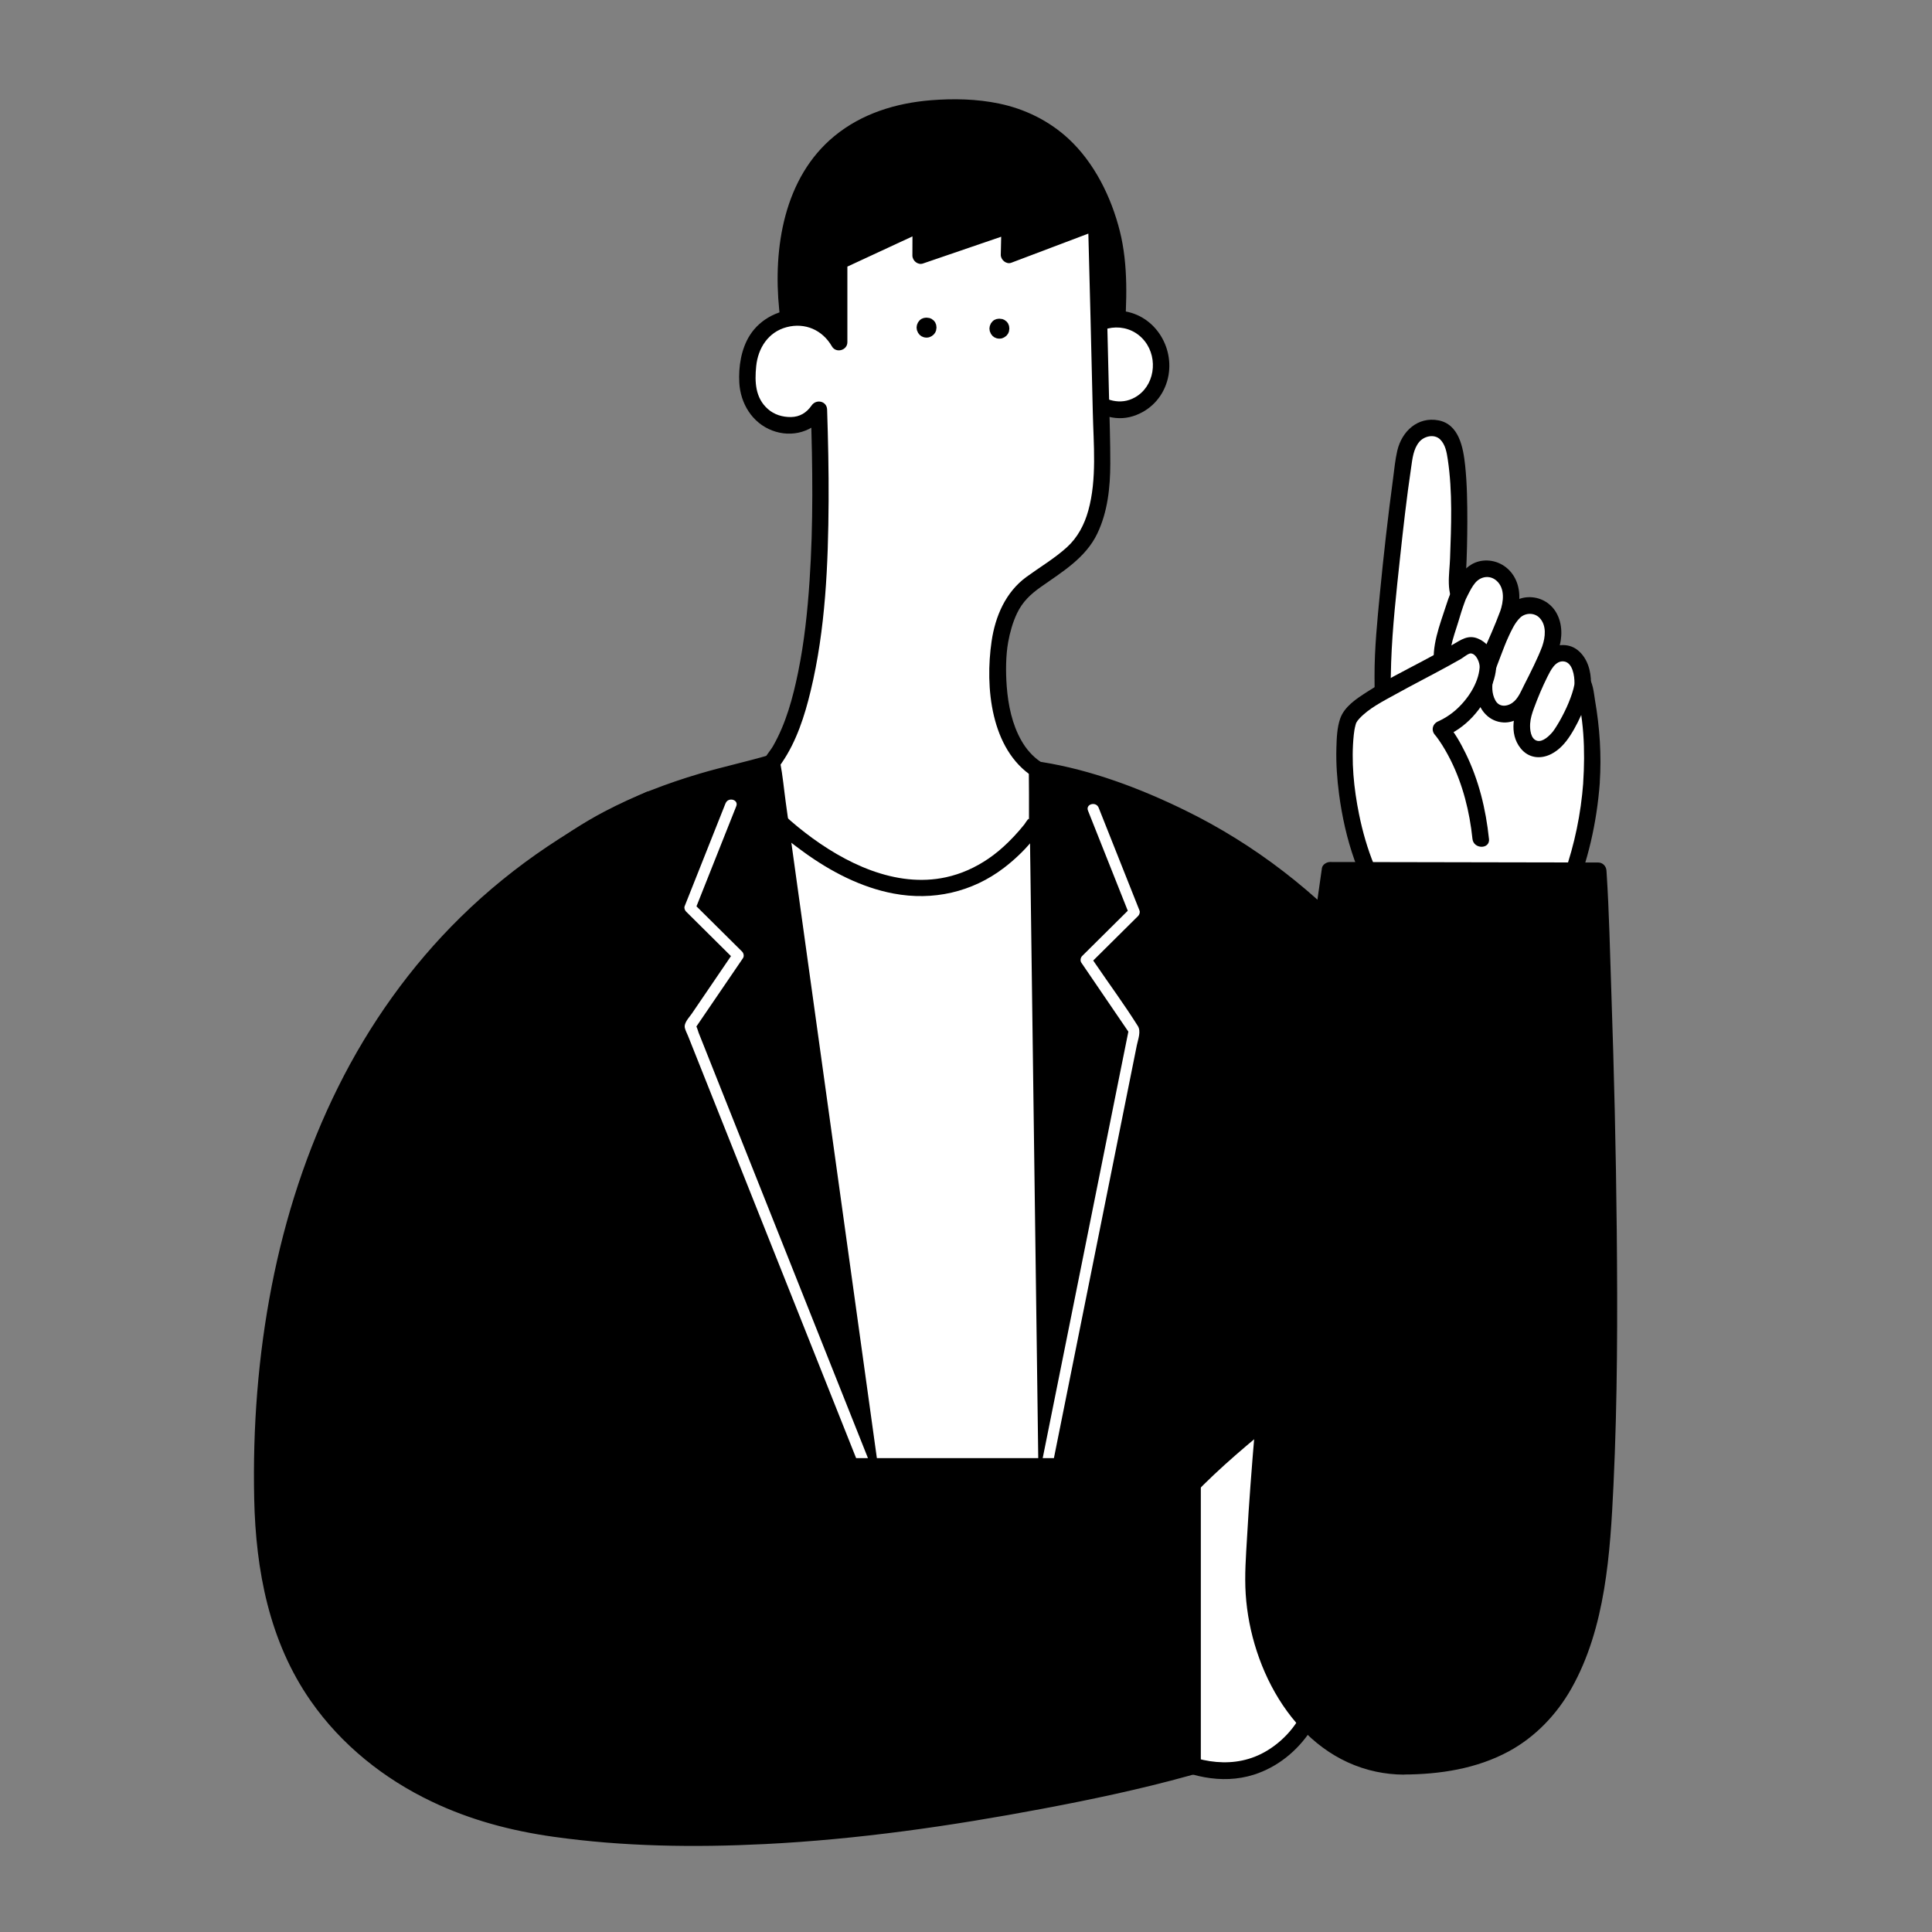
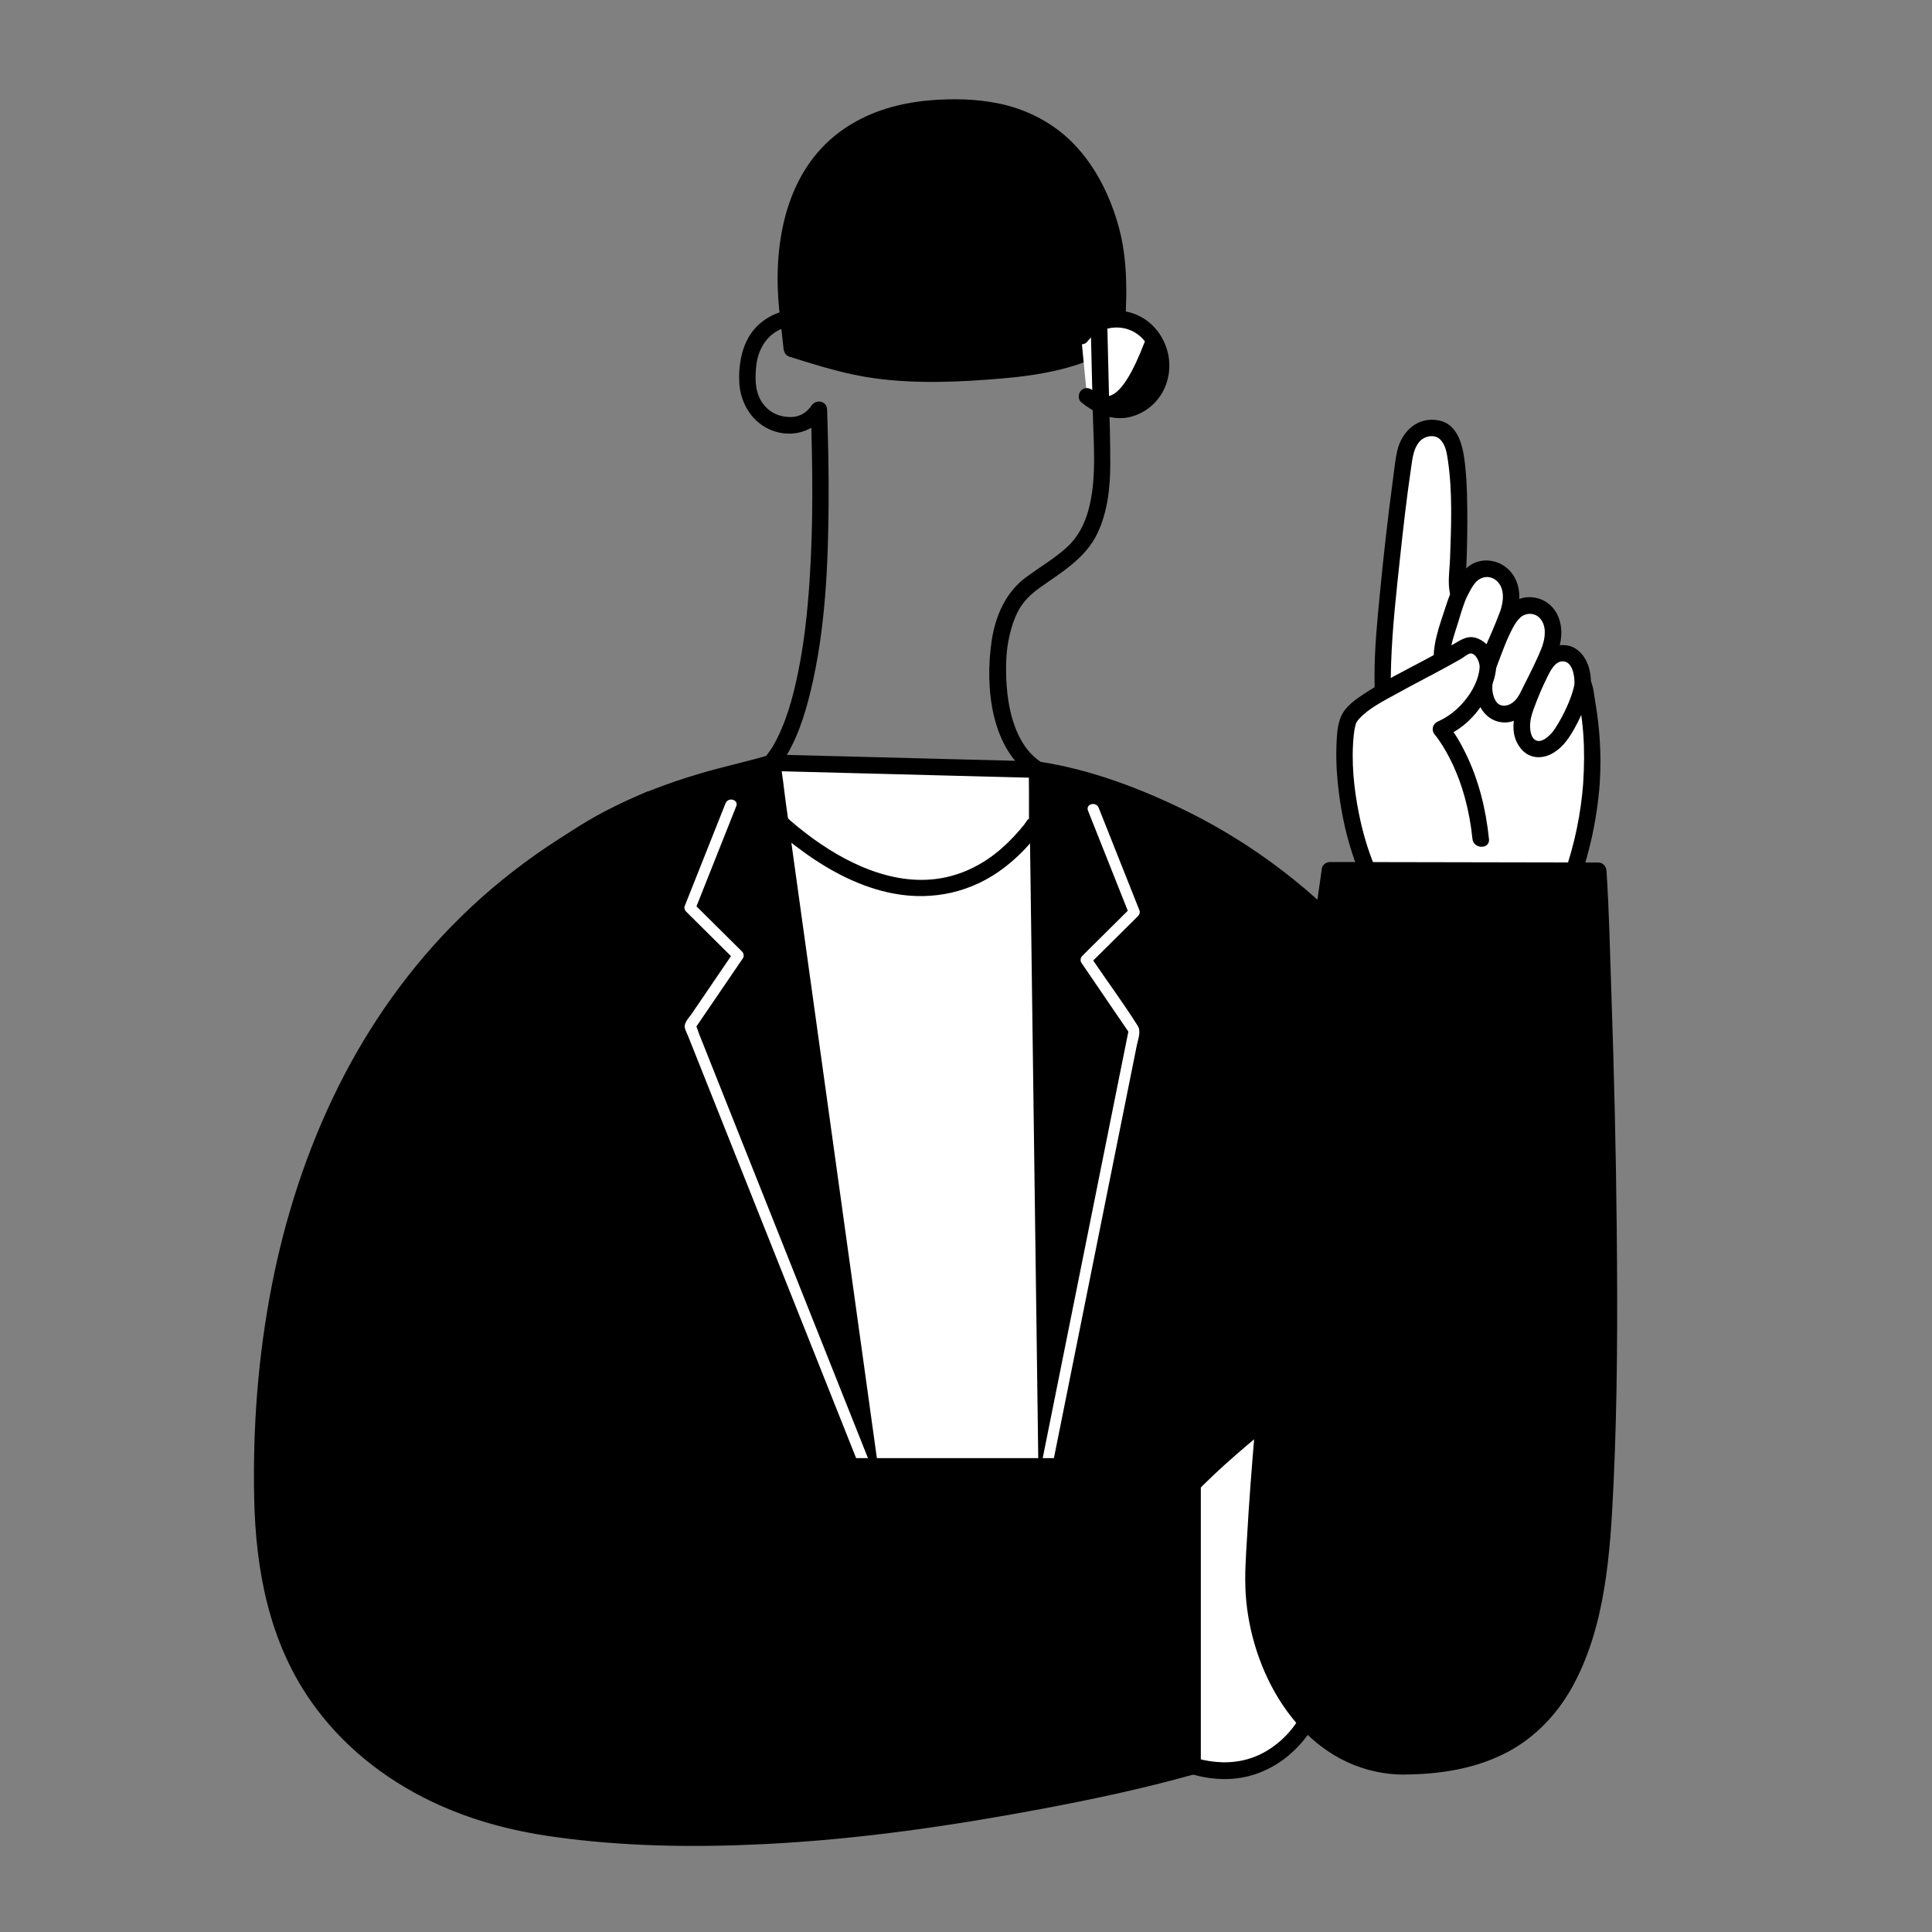
<svg xmlns="http://www.w3.org/2000/svg" width="350" height="350" viewBox="0 0 350 350" fill="none">
  <rect x="0" y="0" width="350" height="350" fill="#808080" stroke="none" />
  <g clip-path="url(#clip0_314_3)">
    <path d="M187.93 139.429L139.85 138.189L142.34 304.299H190.93L187.93 139.429Z" fill="white" />
    <path d="M187.93 137.93C182.5 137.79 177.06 137.65 171.63 137.51C163.02 137.29 154.41 137.07 145.8 136.84C143.82 136.79 141.84 136.74 139.86 136.69C139.06 136.67 138.35 137.39 138.36 138.19C138.44 143.72 138.53 149.24 138.61 154.77C138.81 168.03 139.01 181.3 139.21 194.56C139.45 210.51 139.69 226.46 139.93 242.41C140.14 256.26 140.34 270.11 140.55 283.95C140.65 290.63 140.56 297.34 140.85 304.02C140.85 304.11 140.85 304.21 140.85 304.3C140.86 305.11 141.53 305.8 142.35 305.8C147.83 305.8 153.31 305.8 158.79 305.8H184.97C186.96 305.8 188.96 305.8 190.95 305.8C191.75 305.8 192.46 305.11 192.45 304.3C192.35 298.8 192.25 293.29 192.15 287.79C191.91 274.67 191.67 261.54 191.43 248.42C191.14 232.56 190.85 216.7 190.56 200.84C190.31 187.13 190.06 173.43 189.81 159.72C189.69 153.06 189.75 146.37 189.45 139.71C189.45 139.61 189.45 139.52 189.45 139.42C189.41 137.49 186.41 137.49 186.45 139.42C186.55 144.92 186.65 150.43 186.75 155.93C186.99 169.05 187.23 182.18 187.47 195.3C187.76 211.16 188.05 227.02 188.34 242.88C188.59 256.59 188.84 270.29 189.09 284C189.17 288.54 189.26 293.07 189.34 297.61C189.38 299.69 189.19 301.93 189.46 304C189.47 304.09 189.46 304.19 189.46 304.29L190.96 302.79C185.48 302.79 180 302.79 174.52 302.79C165.79 302.79 157.07 302.79 148.34 302.79C146.35 302.79 144.35 302.79 142.36 302.79L143.86 304.29C143.78 298.76 143.69 293.24 143.61 287.71C143.41 274.45 143.21 261.18 143.01 247.92C142.77 231.97 142.53 216.02 142.29 200.07C142.08 186.22 141.88 172.37 141.67 158.53C141.6 153.99 141.53 149.46 141.47 144.92C141.44 142.81 141.63 140.55 141.37 138.46C141.36 138.37 141.37 138.27 141.37 138.18L139.87 139.68C145.3 139.82 150.74 139.96 156.17 140.1C164.78 140.32 173.39 140.54 182 140.77C183.98 140.82 185.96 140.87 187.94 140.92C189.92 140.97 189.87 137.97 187.94 137.92L187.93 137.93Z" fill="black" />
    <path d="M143.46 63.2C143.05 58.97 142.34 54.75 142.34 50.5C142.33 36.11 148.66 20.62 170.04 19.59C179.1 19.15 195.06 19.82 201.27 41.66C203.07 48.01 202.36 57.79 202.17 61.32C193.66 66.39 184.12 67.09 174.22 67.54C158.27 68.27 152.51 66.04 143.46 63.21V63.2Z" fill="black" />
    <path d="M144.96 63.2C144.42 57.781 143.56 52.41 143.97 46.95C144.23 43.501 144.93 40.071 146.16 36.84C148.82 29.89 154.32 24.721 161.43 22.53C167.3 20.721 174.26 20.41 180.31 21.691C186.87 23.081 192.31 26.92 195.82 32.65C198.52 37.05 200.26 42.141 200.73 47.281C201.15 51.95 200.92 56.641 200.67 61.31L201.41 60.01C193.41 64.71 184.18 65.55 175.1 65.98C167.74 66.33 160.36 66.26 153.16 64.501C150.01 63.73 146.94 62.711 143.85 61.74C142 61.16 141.21 64.061 143.05 64.63C148.16 66.231 153.23 67.84 158.56 68.55C166.12 69.56 173.87 69.22 181.45 68.57C185.56 68.22 189.69 67.65 193.66 66.52C195.63 65.96 197.56 65.251 199.43 64.4C200.98 63.7 203.53 62.94 203.67 61.01C204.14 54.74 204.41 48.02 202.87 41.88C201.33 35.74 198.27 29.48 193.54 25.11C190.03 21.87 185.66 19.73 180.99 18.761C176.95 17.921 172.75 17.831 168.64 18.16C162.31 18.671 156.12 20.57 151.16 24.651C142 32.181 140.03 44.95 141.16 56.1C141.4 58.46 141.71 60.821 141.95 63.181C142.14 65.081 145.14 65.1 144.95 63.181L144.96 63.2Z" fill="black" />
    <path d="M195.859 60.891C197.969 58.1 202.059 57.011 205.279 58.37C208.509 59.73 210.569 63.13 210.339 66.621C210.209 68.54 209.429 71.191 207.129 72.811C205.599 73.891 203.739 74.49 201.889 74.21C200.039 73.93 198.339 73.001 196.919 71.79" fill="white" />
-     <path d="M196.92 61.951C199.57 58.561 204.72 58.381 207.41 61.841C209.86 64.991 209.17 70.011 205.59 72.001C202.97 73.461 200.17 72.531 197.98 70.731C197.36 70.211 196.47 70.121 195.86 70.731C195.33 71.261 195.23 72.331 195.86 72.851C198.49 75.021 201.87 76.481 205.29 75.381C208.31 74.411 210.55 72.081 211.44 69.041C213.1 63.341 209.39 57.061 203.36 56.341C200.19 55.961 196.78 57.291 194.8 59.821C194.3 60.461 194.18 61.321 194.8 61.941C195.32 62.461 196.42 62.581 196.92 61.941V61.951Z" fill="black" />
-     <path d="M166.82 40.542L152.06 47.392V62.042C149.97 58.272 145.93 56.552 141.41 58.102C137.63 59.402 135.72 62.972 135.51 66.952C135.45 68.092 134.8 71.852 137.82 74.932C140.17 77.322 143.43 77.272 144.98 76.902C146.35 76.572 147.7 75.282 148.39 74.242C148.93 90.532 149.68 125.222 139.86 138.202C138.99 139.342 140.95 146.872 139.86 147.542C139.86 147.542 167.54 176.772 187.94 148.782V139.442C179.55 134.182 180.44 119.012 181.37 115.162C182.3 111.312 183.49 108.122 186.72 105.822C189.16 104.092 192 102.142 193.79 100.692C198.75 96.682 199.61 89.962 199.65 84.052C199.68 80.112 198.62 40.182 198.62 40.182L182.81 46.162L182.93 40.782L166.8 46.302L166.82 40.552V40.542Z" fill="white" />
+     <path d="M196.92 61.951C199.57 58.561 204.72 58.381 207.41 61.841C202.97 73.461 200.17 72.531 197.98 70.731C197.36 70.211 196.47 70.121 195.86 70.731C195.33 71.261 195.23 72.331 195.86 72.851C198.49 75.021 201.87 76.481 205.29 75.381C208.31 74.411 210.55 72.081 211.44 69.041C213.1 63.341 209.39 57.061 203.36 56.341C200.19 55.961 196.78 57.291 194.8 59.821C194.3 60.461 194.18 61.321 194.8 61.941C195.32 62.461 196.42 62.581 196.92 61.941V61.951Z" fill="black" />
    <path d="M166.06 39.241C161.14 41.521 156.22 43.811 151.3 46.091C150.83 46.311 150.56 46.901 150.56 47.391V62.041L153.36 61.281C151.6 58.221 148.61 56.181 145.04 56.031C141.47 55.881 137.79 57.641 135.83 60.751C134.27 63.221 133.77 66.441 133.93 69.331C134.14 73.101 136.27 76.601 139.87 77.981C143.47 79.361 147.4 78.251 149.68 74.981L146.88 74.221C147.22 84.551 147.35 94.901 146.66 105.221C146.29 110.781 145.7 116.351 144.58 121.811C143.64 126.401 142.38 131.091 140.03 135.181C139.51 136.081 138.63 136.971 138.31 137.961C138.02 138.851 138.12 139.881 138.19 140.791C138.3 142.061 138.48 143.331 138.6 144.601C138.65 145.131 138.69 145.661 138.69 146.191C138.69 146.301 138.73 146.741 138.69 146.561C138.69 146.571 138.65 146.751 138.64 146.751C138.54 146.751 138.97 146.321 138.79 146.461C138.14 146.971 138.28 148.051 138.79 148.581C140.86 150.761 143.26 152.671 145.69 154.421C150.5 157.891 156 160.771 161.87 161.871C169.01 163.221 176.12 161.631 181.9 157.201C183.7 155.821 185.33 154.271 186.81 152.561C187.83 151.391 189.39 149.991 189.42 148.371C189.47 145.801 189.42 143.231 189.42 140.661C189.42 139.511 189.52 138.741 188.44 137.971C187.02 136.971 185.91 135.701 185.05 134.191C183.35 131.231 182.64 127.731 182.38 124.361C182.18 121.721 182.2 118.761 182.64 116.321C182.96 114.561 183.47 112.731 184.24 111.111C185.23 109.031 186.68 107.661 188.53 106.351C192.41 103.611 196.67 101.091 198.79 96.651C200.67 92.721 201.13 88.281 201.14 83.981C201.15 80.061 201.01 76.141 200.92 72.231C200.68 61.751 200.41 51.281 200.13 40.811C200.13 40.601 200.12 40.381 200.11 40.171C200.09 39.281 199.16 38.371 198.21 38.721C192.94 40.711 187.67 42.711 182.4 44.701L184.3 46.151C184.34 44.361 184.38 42.561 184.42 40.771C184.44 39.841 183.44 39.011 182.52 39.321C177.14 41.161 171.76 43.001 166.39 44.841L168.29 46.291C168.29 44.371 168.31 42.461 168.31 40.541C168.31 38.621 165.32 38.611 165.31 40.541C165.3 42.471 165.29 44.371 165.29 46.291C165.29 47.221 166.26 48.051 167.19 47.741C172.57 45.901 177.95 44.061 183.32 42.221L181.42 40.771C181.38 42.561 181.34 44.361 181.3 46.151C181.28 47.061 182.29 47.941 183.2 47.601C188.47 45.611 193.74 43.611 199.01 41.621L197.11 40.171C197.41 51.661 197.71 63.161 197.97 74.651C198.1 80.491 198.74 86.821 197.15 92.511C196.45 95.031 195.23 97.371 193.28 99.141C191.04 101.171 188.38 102.741 185.94 104.521C182.18 107.271 180.3 111.641 179.64 116.161C178.42 124.441 179.47 135.761 187.15 140.721L186.41 139.421C186.41 140.981 186.41 142.531 186.41 144.091V147.251C186.41 147.601 186.41 147.961 186.41 148.311C186.39 149.071 186.42 148.331 186.36 148.341C186.17 148.381 185.71 149.181 185.57 149.351C185.28 149.711 184.98 150.071 184.67 150.431C184.05 151.151 183.39 151.851 182.71 152.521C181.57 153.641 180.35 154.681 179.02 155.581C176.69 157.161 174.14 158.321 171.38 158.921C162.24 160.921 152.95 156.321 145.89 150.871C144.14 149.521 142.41 148.061 140.88 146.451V148.571C142.26 147.481 141.58 144.601 141.42 143.151C141.29 142.051 141.14 140.951 141.1 139.851C141.1 139.651 141.09 139.441 141.1 139.241C141.1 139.021 141.13 138.911 141.12 138.921C141.15 138.831 140.99 139.121 141.18 138.831C141.33 138.611 141.49 138.401 141.64 138.181C144.29 134.321 145.78 129.671 146.86 125.161C149.56 113.971 150.04 102.231 150.11 90.761C150.14 85.241 150.02 79.721 149.84 74.201C149.79 72.651 147.88 72.241 147.04 73.441C146.12 74.771 144.89 75.531 143.28 75.551C141.76 75.571 140.26 75.121 139.11 74.101C136.81 72.081 136.71 69.171 136.99 66.361C137.32 63.051 139.18 60.151 142.5 59.271C145.82 58.391 148.99 59.761 150.71 62.751C151.45 64.041 153.51 63.481 153.51 61.991V47.341L152.77 48.641C157.69 46.361 162.61 44.071 167.53 41.791C169.28 40.981 167.76 38.391 166.02 39.201L166.06 39.241Z" fill="black" />
    <path d="M181.53 61.27C181.53 61.27 181.56 61.27 181.58 61.25C181.65 61.22 181.88 61.13 181.94 61.1C181.94 61.1 181.94 61.1 181.95 61.1C181.95 61.1 181.97 61.1 181.98 61.08C181.98 61.08 181.99 61.08 182 61.07C182.09 61.01 182.23 60.9 182.31 60.83C182.32 60.82 182.34 60.8 182.35 60.79C182.42 60.7 182.54 60.57 182.61 60.45C182.62 60.43 182.63 60.42 182.64 60.4C182.68 60.31 182.76 60.13 182.79 60.04C182.79 60.04 182.79 60.04 182.79 60.03V60.01V59.99C182.79 59.99 182.79 59.99 182.79 59.98C182.81 59.85 182.83 59.7 182.85 59.57C182.85 59.55 182.85 59.54 182.85 59.52C182.85 59.52 182.85 59.5 182.85 59.49C182.85 59.49 182.85 59.49 182.85 59.48C182.84 59.36 182.81 59.19 182.8 59.07C182.8 59.05 182.8 59.04 182.79 59.02C182.79 59.02 182.79 59.02 182.79 59.01C182.75 58.91 182.68 58.74 182.64 58.65C182.64 58.65 182.64 58.63 182.63 58.62C182.63 58.62 182.63 58.61 182.62 58.6C182.62 58.6 182.62 58.6 182.62 58.59C182.58 58.53 182.43 58.34 182.38 58.28C182.37 58.27 182.36 58.25 182.34 58.24C182.34 58.24 182.34 58.24 182.33 58.24C182.27 58.19 182.09 58.05 182.02 58C182.02 58 182 57.99 182 57.98C181.98 57.97 181.97 57.96 181.95 57.95C181.87 57.91 181.67 57.83 181.59 57.8C181.59 57.8 181.59 57.8 181.58 57.8H181.56C181.54 57.8 181.52 57.8 181.5 57.79C181.38 57.77 181.21 57.75 181.09 57.74C181.09 57.74 181.09 57.74 181.08 57.74C181.08 57.74 181.06 57.74 181.05 57.74C181.03 57.74 181.01 57.74 180.99 57.74C180.95 57.74 180.68 57.76 180.55 57.8H180.53C180.53 57.8 180.53 57.8 180.52 57.8L180.16 57.95C180.14 57.95 180.13 57.97 180.12 57.97C180 58.05 179.88 58.13 179.78 58.24C179.68 58.35 179.59 58.47 179.51 58.59C179.51 58.59 179.5 58.61 179.49 58.62C179.49 58.62 179.49 58.63 179.49 58.64C179.46 58.7 179.44 58.76 179.41 58.82C179.38 58.88 179.36 58.94 179.33 59.01C179.33 59.03 179.32 59.05 179.31 59.07C179.28 59.21 179.26 59.35 179.25 59.49C179.25 59.5 179.25 59.51 179.25 59.52C179.25 59.52 179.25 59.53 179.25 59.54C179.25 59.62 179.29 59.86 179.3 59.94C179.3 59.94 179.3 59.96 179.3 59.97C179.3 59.98 179.3 59.99 179.31 60C179.36 60.12 179.41 60.25 179.47 60.37C179.48 60.39 179.49 60.42 179.5 60.44C179.5 60.45 179.52 60.47 179.52 60.48C179.52 60.48 179.52 60.49 179.53 60.5C179.6 60.6 179.69 60.72 179.77 60.81C179.78 60.82 179.79 60.84 179.8 60.85C179.91 60.95 180.02 61.03 180.14 61.11C180.14 61.11 180.16 61.11 180.16 61.12L180.52 61.27C180.52 61.27 180.56 61.28 180.58 61.29C180.73 61.32 180.88 61.35 181.04 61.35C181.05 61.35 181.06 61.35 181.07 61.35C181.07 61.35 181.08 61.35 181.09 61.35C181.23 61.33 181.37 61.32 181.51 61.29C181.71 61.24 181.88 61.15 182.02 61.02C182.18 60.91 182.31 60.77 182.41 60.6C182.52 60.43 182.58 60.24 182.59 60.04C182.63 59.84 182.63 59.64 182.56 59.44L182.41 59.08C182.28 58.85 182.1 58.68 181.87 58.54L181.51 58.39C181.24 58.32 180.98 58.32 180.71 58.39C180.71 58.39 180.7 58.39 180.69 58.39L181.09 58.34C181.09 58.34 181.03 58.34 180.99 58.34L181.39 58.39C181.39 58.39 181.35 58.39 181.32 58.37L181.68 58.52C181.68 58.52 181.64 58.5 181.62 58.49L181.92 58.72C181.92 58.72 181.88 58.68 181.86 58.66L182.09 58.96C182.09 58.96 182.03 58.87 182.01 58.82L182.16 59.18C182.16 59.18 182.14 59.13 182.14 59.11L182.19 59.51C182.19 59.51 182.19 59.46 182.19 59.44L182.14 59.84C182.14 59.84 182.15 59.79 182.16 59.76L182.01 60.12C182.01 60.12 182.03 60.07 182.05 60.05L181.82 60.35C181.82 60.35 181.85 60.32 181.87 60.3L181.57 60.53C181.57 60.53 181.61 60.5 181.64 60.49L181.28 60.64C181.28 60.64 181.33 60.62 181.36 60.62L180.96 60.67C180.96 60.67 181.03 60.67 181.06 60.67L180.66 60.62C180.66 60.62 180.73 60.63 180.76 60.65L180.4 60.5C180.4 60.5 180.45 60.53 180.47 60.54L180.17 60.31C180.17 60.31 180.21 60.34 180.23 60.37L180 60.07C180 60.07 180.03 60.11 180.04 60.13L179.89 59.77C179.89 59.77 179.91 59.82 179.91 59.85L179.86 59.45C179.86 59.45 179.86 59.51 179.86 59.54L179.91 59.14C179.91 59.14 179.9 59.2 179.89 59.23L180.04 58.87C180.04 58.87 180.01 58.93 179.99 58.96L180.22 58.66C180.22 58.66 180.19 58.7 180.17 58.71L180.47 58.48C180.47 58.48 180.43 58.51 180.41 58.52L180.77 58.37C180.77 58.37 180.73 58.38 180.72 58.39C180.52 58.44 180.35 58.53 180.21 58.66C180.05 58.77 179.92 58.91 179.82 59.08C179.71 59.25 179.65 59.44 179.64 59.64C179.6 59.84 179.6 60.04 179.67 60.24L179.82 60.6C179.95 60.83 180.13 61 180.36 61.14L180.72 61.29C180.99 61.36 181.25 61.36 181.52 61.29L181.53 61.27Z" fill="black" />
    <path d="M168.33 61.081C168.33 61.081 168.36 61.081 168.38 61.061C168.45 61.031 168.68 60.941 168.74 60.911C168.74 60.911 168.74 60.911 168.75 60.911C168.75 60.911 168.77 60.911 168.78 60.891C168.78 60.891 168.79 60.891 168.8 60.881C168.89 60.821 169.03 60.711 169.11 60.641C169.12 60.631 169.14 60.611 169.15 60.601C169.22 60.511 169.34 60.381 169.41 60.261C169.42 60.241 169.43 60.231 169.44 60.211C169.48 60.121 169.56 59.941 169.59 59.851C169.59 59.851 169.59 59.851 169.59 59.841V59.821V59.801C169.59 59.801 169.59 59.801 169.59 59.791C169.61 59.661 169.63 59.511 169.65 59.381C169.65 59.361 169.65 59.351 169.65 59.331C169.65 59.331 169.65 59.311 169.65 59.301C169.65 59.301 169.65 59.301 169.65 59.291C169.64 59.171 169.61 59.001 169.6 58.881C169.6 58.861 169.6 58.851 169.59 58.831C169.59 58.831 169.59 58.831 169.59 58.821C169.55 58.721 169.48 58.551 169.44 58.461C169.44 58.461 169.44 58.441 169.43 58.431C169.43 58.431 169.43 58.421 169.42 58.411C169.42 58.411 169.42 58.411 169.42 58.401C169.38 58.341 169.23 58.151 169.18 58.091C169.17 58.081 169.16 58.061 169.14 58.051C169.14 58.051 169.14 58.051 169.13 58.051C169.07 58.001 168.89 57.861 168.82 57.811C168.82 57.811 168.8 57.801 168.8 57.791C168.78 57.781 168.77 57.771 168.75 57.761C168.67 57.721 168.47 57.641 168.39 57.611C168.39 57.611 168.39 57.611 168.38 57.611H168.36C168.34 57.611 168.32 57.611 168.3 57.601C168.18 57.581 168.01 57.561 167.89 57.551C167.89 57.551 167.89 57.551 167.88 57.551C167.88 57.551 167.86 57.551 167.85 57.551C167.83 57.551 167.81 57.551 167.79 57.551C167.75 57.551 167.48 57.571 167.35 57.611H167.33C167.33 57.611 167.33 57.611 167.32 57.611L166.96 57.761C166.94 57.761 166.93 57.781 166.92 57.781C166.8 57.861 166.68 57.941 166.58 58.051C166.48 58.161 166.39 58.281 166.31 58.401C166.31 58.401 166.3 58.421 166.29 58.431C166.29 58.431 166.29 58.441 166.29 58.451C166.26 58.511 166.24 58.571 166.21 58.631C166.18 58.691 166.16 58.751 166.13 58.821C166.13 58.841 166.12 58.861 166.11 58.881C166.08 59.021 166.06 59.161 166.05 59.301C166.05 59.311 166.05 59.321 166.05 59.331C166.05 59.331 166.05 59.341 166.05 59.351C166.05 59.431 166.09 59.671 166.1 59.751C166.1 59.751 166.1 59.771 166.1 59.781C166.1 59.791 166.1 59.801 166.11 59.811C166.16 59.931 166.21 60.061 166.27 60.181C166.28 60.201 166.29 60.231 166.3 60.251C166.3 60.261 166.32 60.281 166.32 60.291C166.32 60.291 166.32 60.301 166.33 60.311C166.4 60.411 166.49 60.531 166.57 60.621C166.58 60.631 166.59 60.651 166.6 60.661C166.71 60.761 166.82 60.841 166.94 60.921C166.94 60.921 166.96 60.921 166.96 60.931L167.32 61.081C167.32 61.081 167.36 61.091 167.38 61.101C167.53 61.131 167.68 61.161 167.84 61.161C167.85 61.161 167.86 61.161 167.87 61.161C167.87 61.161 167.88 61.161 167.89 61.161C168.03 61.141 168.17 61.131 168.31 61.101C168.51 61.051 168.68 60.961 168.82 60.831C168.98 60.721 169.11 60.581 169.21 60.411C169.32 60.241 169.38 60.051 169.39 59.851C169.43 59.651 169.43 59.451 169.36 59.251L169.21 58.891C169.08 58.661 168.9 58.491 168.67 58.351L168.31 58.201C168.04 58.131 167.78 58.131 167.51 58.201C167.51 58.201 167.5 58.201 167.49 58.201L167.89 58.151C167.89 58.151 167.83 58.151 167.79 58.151L168.19 58.201C168.19 58.201 168.15 58.201 168.12 58.181L168.48 58.331C168.48 58.331 168.44 58.311 168.42 58.301L168.72 58.531C168.72 58.531 168.68 58.491 168.66 58.471L168.89 58.771C168.89 58.771 168.83 58.681 168.81 58.631L168.96 58.991C168.96 58.991 168.94 58.941 168.94 58.921L168.99 59.321C168.99 59.321 168.99 59.271 168.99 59.251L168.94 59.651C168.94 59.651 168.95 59.601 168.96 59.571L168.81 59.931C168.81 59.931 168.83 59.881 168.85 59.861L168.62 60.161C168.62 60.161 168.65 60.131 168.67 60.111L168.37 60.341C168.37 60.341 168.41 60.311 168.44 60.301L168.08 60.451C168.08 60.451 168.13 60.431 168.16 60.431L167.76 60.481C167.76 60.481 167.83 60.481 167.86 60.481L167.46 60.431C167.46 60.431 167.53 60.441 167.56 60.461L167.2 60.311C167.2 60.311 167.25 60.341 167.27 60.351L166.97 60.121C166.97 60.121 167.01 60.151 167.03 60.181L166.8 59.881C166.8 59.881 166.83 59.921 166.84 59.941L166.69 59.581C166.69 59.581 166.71 59.631 166.71 59.661L166.66 59.261C166.66 59.261 166.66 59.321 166.66 59.351L166.71 58.951C166.71 58.951 166.7 59.011 166.69 59.041L166.84 58.681C166.84 58.681 166.81 58.741 166.79 58.771L167.02 58.471C167.02 58.471 166.99 58.511 166.97 58.521L167.27 58.291C167.27 58.291 167.23 58.321 167.21 58.331L167.57 58.181C167.57 58.181 167.53 58.191 167.52 58.201C167.32 58.251 167.15 58.341 167.01 58.471C166.85 58.581 166.72 58.721 166.62 58.891C166.51 59.061 166.45 59.251 166.44 59.451C166.4 59.651 166.4 59.851 166.47 60.051L166.62 60.411C166.75 60.641 166.93 60.811 167.16 60.951L167.52 61.101C167.79 61.171 168.05 61.171 168.32 61.101L168.33 61.081Z" fill="black" />
    <path d="M189.87 304.302V284.252L187.93 139.422C187.93 139.422 216.86 143.322 241.13 167.242C257.82 183.682 300.29 238.592 257.8 255.352C256.92 301.982 255.14 304.292 255.14 304.292H70.93C70.93 304.292 58.17 226.952 78.2 182.812C94.97 145.842 128.12 141.702 139.86 138.182L160.15 284.242V304.292" fill="black" />
    <path d="M191.37 304.301C191.37 296.661 191.43 289.011 191.33 281.371C191.2 271.551 191.07 261.741 190.94 251.921C190.73 236.481 190.53 221.051 190.32 205.611C190.13 191.061 189.93 176.521 189.74 161.971C189.67 156.961 189.61 151.951 189.54 146.941C189.51 144.581 189.69 142.111 189.44 139.761C189.43 139.651 189.44 139.541 189.44 139.441L187.54 140.891C194.52 141.841 201.49 144.281 207.94 147.001C221.2 152.601 233.21 160.891 243.06 171.381C250.28 179.081 256.78 187.541 262.33 196.511C267.88 205.481 273.52 216.421 274.49 227.511C274.9 232.181 274.45 237.031 272.37 241.291C270.09 245.951 266.21 249.441 261.7 251.911C260.31 252.671 258.88 253.341 257.41 253.921C256.78 254.171 256.32 254.651 256.31 255.371C256.08 267.601 255.81 279.851 255.04 292.061C254.87 294.711 254.68 297.351 254.39 299.991C254.35 300.401 254.3 300.801 254.25 301.211C254.19 301.711 254.25 301.231 254.23 301.381C254.21 301.531 254.19 301.691 254.16 301.841C254.1 302.271 254.03 302.701 253.93 303.131C253.88 303.341 253.79 303.561 253.76 303.771C253.72 304.051 253.98 303.381 253.85 303.571L255.15 302.831C253.51 302.831 251.87 302.831 250.22 302.831C245.75 302.831 241.28 302.831 236.81 302.831C230.2 302.831 223.59 302.831 216.98 302.831C208.92 302.831 200.85 302.831 192.79 302.831C183.96 302.831 175.12 302.831 166.29 302.831C157.46 302.831 148.46 302.831 139.54 302.831C131.26 302.831 122.99 302.831 114.71 302.831C107.68 302.831 100.65 302.831 93.62 302.831C88.56 302.831 83.5 302.831 78.45 302.831C76.08 302.831 73.61 302.631 71.25 302.831C71.15 302.831 71.04 302.831 70.94 302.831L72.39 303.931C72.31 303.461 72.24 303.001 72.17 302.531C72.09 301.971 72 301.411 71.92 300.841C71.87 300.501 71.82 300.171 71.78 299.831C71.76 299.671 71.73 299.501 71.71 299.341C71.65 298.871 71.69 299.161 71.65 298.881C71.02 294.121 70.49 289.351 70.05 284.571C68.67 269.711 68.08 254.761 68.64 239.841C69.26 223.271 71.18 206.411 76.68 190.691C82.22 174.881 92.28 160.971 106.65 152.121C112.07 148.781 117.91 146.191 123.95 144.191C128.52 142.681 133.18 141.551 137.84 140.331C138.65 140.121 139.46 139.901 140.26 139.661L138.41 138.611C139.27 144.771 140.12 150.941 140.98 157.101C142.94 171.211 144.9 185.331 146.86 199.441C149.04 215.161 151.23 230.871 153.41 246.591C154.93 257.561 156.46 268.531 157.98 279.511C158.22 281.221 158.57 282.961 158.7 284.681C158.63 283.821 158.65 284.561 158.65 284.751C158.63 285.231 158.65 285.701 158.65 286.181V291.241C158.65 294.921 158.65 298.591 158.65 302.271V304.321C158.65 306.251 161.65 306.251 161.65 304.321C161.65 298.221 161.65 292.121 161.65 286.021C161.65 284.271 161.42 282.641 161.18 280.901C159.8 270.991 158.43 261.081 157.05 251.171C154.89 235.621 152.73 220.081 150.57 204.531C148.53 189.881 146.5 175.231 144.46 160.581C143.76 155.511 143.05 150.441 142.35 145.371C142.02 142.971 141.8 140.511 141.34 138.121C141.32 138.021 141.31 137.911 141.3 137.801C141.19 137.011 140.15 136.541 139.45 136.751C135.24 138.001 130.93 138.911 126.72 140.161C120.77 141.921 114.94 144.151 109.44 147.051C94.43 154.971 82.99 167.931 76.29 183.461C69.63 198.901 67.09 215.921 66 232.591C64.97 248.331 65.37 264.151 66.63 279.861C67.07 285.331 67.62 290.791 68.3 296.241C68.64 298.931 68.9 301.681 69.42 304.351C69.44 304.471 69.46 304.591 69.48 304.711C69.59 305.351 70.32 305.811 70.93 305.811C73.49 305.811 76.04 305.811 78.6 305.811C85.36 305.811 92.12 305.811 98.87 305.811C108.46 305.811 118.05 305.811 127.64 305.811C138.69 305.811 149.74 305.811 160.79 305.811C171.89 305.811 182.99 305.811 194.09 305.811C203.96 305.811 213.83 305.811 223.69 305.811H245.3C248.51 305.811 251.77 305.951 254.98 305.811C257.25 305.711 257.13 302.171 257.31 300.601C258.5 290.501 258.66 280.231 258.95 270.071C259.09 265.171 259.2 260.271 259.29 255.361L258.19 256.811C263.76 254.591 268.97 251.401 272.63 246.561C275.67 242.541 277.23 237.661 277.55 232.661C278.29 221.341 273.4 210.031 268.04 200.341C262.68 190.651 255.58 180.931 247.97 172.341C238.58 161.731 227.36 152.981 214.61 146.761C206.5 142.801 197.7 139.481 188.74 138.051C188.6 138.031 188.46 138.001 188.32 137.991C187.39 137.861 186.41 138.361 186.42 139.441C186.5 145.571 186.58 151.701 186.67 157.831C186.86 171.861 187.05 185.891 187.23 199.911C187.44 215.581 187.65 231.261 187.86 246.931C188 257.741 188.15 268.551 188.29 279.351C188.39 286.981 188.36 294.611 188.36 302.241V304.291C188.36 306.221 191.36 306.221 191.36 304.291L191.37 304.301Z" fill="black" />
    <path d="M131.44 145.521C128.97 151.741 126.5 157.961 124.03 164.171C123.9 164.491 124.06 164.911 124.29 165.141C127.2 168.021 130.1 170.901 133.01 173.791L132.85 172.581C130.34 176.271 127.83 179.951 125.32 183.641C124.83 184.351 123.85 185.311 124.07 186.231C124.19 186.721 124.46 187.211 124.65 187.681C127.25 194.201 129.84 200.721 132.44 207.241C136.63 217.761 140.82 228.291 145.01 238.811C149.2 249.331 152.99 258.861 156.98 268.891C159.02 274.021 160.92 279.241 163.11 284.301C163.14 284.371 163.17 284.451 163.2 284.521C163.67 285.701 165.61 285.191 165.13 283.991C163.84 280.741 162.54 277.481 161.25 274.231C158.12 266.381 155 258.521 151.87 250.671C148.1 241.211 144.34 231.741 140.57 222.281C137.31 214.101 134.06 205.921 130.8 197.741C129.73 195.041 128.65 192.341 127.58 189.641L126.57 187.111C126.42 186.721 126.3 186.121 126.04 185.781C126.01 185.741 125.99 185.661 125.97 185.611L125.87 186.381C128.78 182.121 131.68 177.851 134.59 173.591C134.84 173.231 134.73 172.671 134.43 172.381C131.52 169.501 128.62 166.621 125.71 163.731L125.97 164.701C128.44 158.481 130.91 152.261 133.38 146.051C133.86 144.851 131.92 144.331 131.45 145.521H131.44Z" fill="white" />
    <path d="M197.1 146.851C199.57 153.071 202.04 159.291 204.51 165.501L204.77 164.531C201.86 167.411 198.96 170.291 196.05 173.181C195.75 173.471 195.65 174.031 195.89 174.391C198.8 178.651 201.7 182.921 204.61 187.181L204.51 186.411C203.86 189.661 203.21 192.911 202.55 196.151C200.99 203.911 199.43 211.661 197.88 219.421C196 228.801 194.11 238.181 192.23 247.561L187.32 271.991C186.53 275.911 185.54 279.861 184.94 283.821C184.94 283.881 184.92 283.931 184.91 283.991C184.66 285.251 186.58 285.781 186.84 284.521C187.69 280.271 188.55 276.011 189.4 271.761C191.35 262.031 193.31 252.301 195.26 242.561C197.4 231.891 199.55 221.221 201.69 210.551C203.11 203.481 204.53 196.411 205.95 189.351C206.17 188.271 206.75 186.861 206.13 185.871C203.7 182.001 200.96 178.291 198.39 174.511C198.13 174.131 197.88 173.761 197.62 173.381L197.46 174.591C200.37 171.711 203.27 168.831 206.18 165.941C206.41 165.711 206.56 165.291 206.44 164.971C203.97 158.751 201.5 152.531 199.03 146.321C198.56 145.141 196.63 145.651 197.1 146.851Z" fill="white" />
    <path d="M238.27 307.839C240.23 297.309 239.65 271.869 240.47 270.169C241.01 269.059 249.07 262.279 252.38 259.979C255.14 258.069 258.74 255.949 261 253.399C264.71 249.209 265.04 243.029 258.15 241.809C255.4 241.809 248.41 245.099 239.1 250.209C231.46 254.409 215.89 267.929 210.53 275.119C210.53 275.119 210.41 306.619 210.53 317.549C227.13 326.739 237.11 314.099 238.27 307.829V307.839Z" fill="white" />
    <path d="M239.72 308.239C241.9 296.289 240.82 283.999 241.71 271.949C241.73 271.629 241.76 271.299 241.8 270.979C241.74 271.469 241.88 270.769 241.88 270.649C241.86 271.699 241.7 270.869 241.79 270.869C241.82 270.869 241.84 270.859 241.71 270.959C241.84 270.859 241.94 270.689 242.05 270.569C242.45 270.139 242.88 269.739 243.31 269.339C245.74 267.079 248.31 264.949 250.93 262.919C256.16 258.849 264.92 255.209 265.1 247.469C265.18 244.029 262.77 241.509 259.59 240.609C256.85 239.829 253.99 241.229 251.5 242.289C244.45 245.299 237.53 248.959 231.4 253.579C225.27 258.199 219.37 263.319 214.01 268.859C212.93 269.979 211.87 271.129 210.86 272.319C210.17 273.139 209.12 274.099 209.02 275.189C208.92 276.279 209.02 277.409 209.01 278.499C208.97 290.389 208.93 302.289 208.99 314.179C208.99 315.309 209 316.439 209.02 317.569C209.02 318.089 209.3 318.609 209.76 318.869C215.04 321.749 221.24 323.369 227.15 321.499C231.4 320.149 235.01 317.229 237.44 313.519C238.48 311.929 239.34 310.129 239.71 308.259C240.08 306.389 237.19 305.569 236.82 307.459C236.04 311.449 232.98 315.079 229.54 317.149C223.73 320.659 216.98 319.379 211.28 316.279L212.02 317.579C211.89 306.029 211.96 294.479 212 282.929C212 280.919 212.01 278.909 212.02 276.899C212.02 276.419 212.05 275.929 212.02 275.449C212.02 275.399 212.05 275.209 212.02 275.169C212.09 275.259 211.83 275.689 211.99 275.669C212.12 275.669 212.57 274.939 212.66 274.829C217.11 269.429 222.46 264.689 227.82 260.219C230.48 257.999 233.21 255.849 236.07 253.889C239.15 251.769 242.48 250.059 245.79 248.339C249.1 246.619 252.26 244.979 255.71 243.859C256.74 243.529 257.58 243.219 258.45 243.419C259.78 243.709 261.18 244.429 261.77 245.719C262.98 248.349 260.94 251.429 259.13 253.189C256.37 255.869 252.9 257.669 249.86 259.989C247.27 261.969 244.75 264.039 242.32 266.199C241.1 267.279 239.26 268.549 238.89 270.229C238.52 271.909 238.59 273.719 238.54 275.409C238.45 278.329 238.39 281.259 238.32 284.179C238.16 290.739 238.03 297.339 237.32 303.869C237.19 305.069 237.03 306.259 236.81 307.449C236.47 309.339 239.36 310.149 239.7 308.249L239.72 308.239Z" fill="black" />
    <path d="M288.32 141.79C287.32 155.77 282.13 165.03 282.13 165.03L251.3 166.14C251.3 166.14 250.33 124.55 250.53 119.93C251.04 108.24 254.04 84.21 254.59 82.01C255.21 79.5 256.89 76.88 260.56 77.68C261.6 77.91 262.74 79.19 263.22 80.6C264.75 85.09 264.31 100.2 264.03 104.52C263.95 105.78 263.88 107.12 264.47 108.24C264.89 109.05 265.6 109.66 266.3 110.25C272.01 115.14 286.71 123.76 286.71 123.76C287.5 126.24 288.87 134.07 288.31 141.8L288.32 141.79Z" fill="white" />
    <path d="M286.82 141.789C286.4 147.399 285.26 152.939 283.4 158.249C282.68 160.299 281.89 162.369 280.83 164.269L282.13 163.529C273.13 163.849 264.13 164.179 255.13 164.499C253.85 164.549 252.57 164.589 251.3 164.639L252.8 166.139C252.63 159.059 252.48 151.979 252.34 144.899C252.18 136.619 251.73 128.269 252.02 119.989C252.24 113.699 252.95 107.399 253.62 101.149C254.21 95.659 254.83 90.159 255.64 84.699C255.87 83.119 256.04 81.349 257.1 80.069C257.99 78.999 259.84 78.559 260.91 79.619C261.86 80.569 262.09 81.979 262.28 83.249C263.16 89.109 262.9 95.259 262.69 101.159C262.59 104.079 261.83 107.519 263.83 109.949C265.72 112.249 268.63 113.999 271.07 115.679C275.61 118.799 280.3 121.699 285.03 124.509C285.34 124.689 285.64 124.869 285.95 125.049L285.26 124.149C286.98 129.709 287.19 136.039 286.81 141.789C286.68 143.719 289.68 143.709 289.81 141.789C290.14 136.829 289.81 131.809 288.96 126.909C288.73 125.609 288.61 123.289 287.47 122.449C287.13 122.199 286.73 122.009 286.37 121.799C280.98 118.589 275.6 115.279 270.51 111.609C269.33 110.759 268.16 109.879 267.06 108.919C266.11 108.079 265.52 107.309 265.49 105.989C265.47 105.199 265.55 104.409 265.59 103.619C265.75 100.589 265.81 97.549 265.82 94.509C265.82 91.099 265.78 87.669 265.42 84.279C265.08 81.119 264.33 76.849 260.58 76.149C256.83 75.449 253.96 78.119 253.13 81.649C252.75 83.289 252.59 85.009 252.37 86.679C251.44 93.579 250.66 100.499 249.99 107.419C249.51 112.419 249 117.449 249.01 122.469C249.02 127.489 249.11 132.079 249.2 136.889C249.37 146.449 249.58 156.019 249.8 165.579C249.8 165.759 249.8 165.949 249.81 166.129C249.83 166.919 250.48 167.659 251.31 167.629C257.84 167.389 264.37 167.159 270.9 166.919L281.04 166.549C281.95 166.519 282.85 166.609 283.44 165.749C284.03 164.889 284.4 163.799 284.81 162.859C287.67 156.179 289.28 149.019 289.82 141.779C289.97 139.849 286.96 139.859 286.82 141.779V141.789Z" fill="black" />
    <path d="M280.86 117.399C282.18 113.759 280.75 110.439 278.18 109.829C274.75 109.009 273.34 111.809 272.07 114.389C271.46 115.629 269.31 121.159 269.08 122.519C268.77 124.439 268.77 126.609 269.94 128.159C270.37 128.739 271.41 129.219 272.12 129.349C273.6 129.619 275.36 128.489 276.24 127.029C277.11 125.579 280.18 119.279 280.86 117.399Z" fill="white" />
    <path d="M282.31 117.799C283.06 115.589 283.12 113.019 281.91 110.949C280.86 109.149 278.92 108.099 276.83 108.189C272.89 108.359 271.17 112.549 269.89 115.679C268.53 119.029 266.88 122.619 267.58 126.329C268.03 128.739 269.81 130.749 272.38 130.879C274.59 130.989 276.58 129.429 277.65 127.609C278.54 126.099 279.27 124.489 280.03 122.919C280.83 121.239 281.67 119.549 282.31 117.809C282.95 116.069 280.08 115.209 279.42 117.009C278.58 119.269 277.26 121.839 276.09 124.149C275.61 125.109 275.15 126.229 274.38 126.989C273.39 127.959 271.7 128.319 270.91 126.899C269.5 124.359 271.04 121.029 271.96 118.589C272.39 117.459 272.81 116.339 273.28 115.339C273.83 114.159 274.43 112.829 275.38 111.909C276.33 110.989 277.98 110.939 278.93 111.959C280.2 113.319 279.96 115.409 279.41 117.019C278.78 118.849 281.68 119.639 282.3 117.819L282.31 117.799Z" fill="black" />
    <path d="M273.19 111.201C274.71 107.081 272.94 103.791 270.37 103.181C266.94 102.361 265.53 105.161 264.26 107.741C263.65 108.981 261.61 115.881 261.39 117.241C261.08 119.161 261.08 121.331 262.25 122.881C262.68 123.461 263.72 123.941 264.43 124.071C265.91 124.341 267.67 123.211 268.55 121.751C269.42 120.301 272.5 113.071 273.19 111.201Z" fill="white" />
    <path d="M274.64 111.59C275.45 109.25 275.57 106.49 274.21 104.32C273.02 102.42 270.89 101.33 268.65 101.57C264.72 102 263 106.49 261.95 109.76C260.83 113.22 259.23 117.22 259.87 120.91C260.31 123.44 262.23 125.65 264.97 125.6C267.14 125.56 269.08 123.96 270.06 122.12C271.84 118.78 273.32 115.14 274.64 111.59C275.31 109.78 272.42 109 271.75 110.79C270.8 113.35 269.68 115.86 268.55 118.34C268.1 119.33 267.69 120.47 267.02 121.33C266.01 122.61 263.98 123.22 263.13 121.43C261.9 118.86 263.37 115.35 264.13 112.83C264.52 111.51 264.92 110.2 265.4 108.91C265.46 108.74 265.53 108.57 265.6 108.4C265.43 108.8 265.6 108.42 265.63 108.37C265.73 108.17 265.83 107.96 265.93 107.76C266.31 107.02 266.7 106.24 267.24 105.6C268.23 104.41 269.89 104.13 271.11 105.2C272.69 106.6 272.38 109.02 271.76 110.79C271.14 112.56 274.02 113.4 274.65 111.59H274.64Z" fill="black" />
    <path d="M286.72 123.751C286.75 122.461 286.52 121.211 285.89 120.151C285.5 119.491 284.97 118.881 284.28 118.561C283.56 118.231 282.7 118.251 281.96 118.541C280.32 119.191 279.54 120.791 278.81 122.271C278.2 123.511 276.06 128.451 275.84 129.811C275.53 131.731 275.54 133.511 276.88 134.921C278.34 136.451 280.36 135.621 281.96 134.051C283.69 132.361 286.65 126.181 286.72 123.761V123.751Z" fill="white" />
    <path d="M288.22 123.75C288.24 121.56 287.59 119.22 285.83 117.79C284.07 116.36 281.54 116.66 279.82 118.13C278.61 119.16 277.89 120.68 277.24 122.1C276.63 123.43 276.05 124.79 275.51 126.15C274.31 129.14 273.24 132.78 275.49 135.58C276.9 137.34 279.07 137.59 281.02 136.6C282.49 135.85 283.58 134.61 284.46 133.25C285.47 131.69 286.28 130 286.99 128.29C287.59 126.85 288.16 125.32 288.23 123.75C288.31 121.82 285.31 121.82 285.23 123.75C285.23 123.85 285.23 123.96 285.21 124.06C285.18 124.32 285.29 123.69 285.19 124.14C285.15 124.35 285.1 124.55 285.05 124.76C284.9 125.33 284.72 125.89 284.51 126.44C284.08 127.61 283.55 128.75 282.96 129.86C282.68 130.39 282.38 130.92 282.06 131.43C281.93 131.63 281.8 131.84 281.67 132.04C281.59 132.16 281.51 132.27 281.43 132.38C281.3 132.56 281.33 132.52 281.3 132.56C280.71 133.27 279.51 134.47 278.47 134.2C277.26 133.89 277.14 132.07 277.2 131.1C277.26 130.13 277.55 129.22 277.89 128.3C278.6 126.37 279.4 124.46 280.32 122.62C280.88 121.51 281.74 119.67 283.27 119.82C284.91 119.98 285.25 122.5 285.23 123.75C285.21 125.68 288.21 125.68 288.23 123.75H288.22Z" fill="black" />
    <path d="M268.24 151.97C266.93 138.73 261.03 132.08 261.03 132.08C261.03 132.08 267.84 129.56 269.49 121.45C270.07 118.6 267.11 116.18 265.68 117.03C257.15 122.12 246.26 126.69 244.42 130.13C242.82 133.12 242.65 152.75 252.25 165.78" fill="white" />
    <path d="M269.74 151.97C269.18 146.58 267.89 141.3 265.49 136.42C264.56 134.53 263.48 132.61 262.08 131.03L261.42 133.54C265.5 132.01 268.7 128.33 270.22 124.33C270.86 122.64 271.38 120.75 270.76 118.98C270.25 117.53 269.15 116.25 267.71 115.67C265.92 114.95 264.65 115.93 263.14 116.8C261.32 117.84 259.47 118.83 257.61 119.82C254.25 121.61 250.81 123.31 247.6 125.38C245.76 126.57 243.55 127.99 242.79 130.17C242.21 131.84 242.15 133.75 242.1 135.5C242.02 138.31 242.22 141.12 242.59 143.91C243.65 151.93 246.15 159.98 250.95 166.57C252.08 168.12 254.68 166.62 253.54 165.06C249.76 159.87 247.48 153.8 246.21 147.54C245.26 142.85 244.75 137.9 245.25 133.12C245.31 132.55 245.39 132.02 245.57 131.34C245.6 131.22 245.64 131.09 245.68 130.97C245.77 130.7 245.55 131.21 245.67 130.99C245.84 130.67 246 130.46 246.24 130.2C248 128.3 250.56 127.03 252.8 125.79C255.93 124.05 259.13 122.43 262.27 120.71C263.07 120.27 263.86 119.83 264.65 119.38C265.09 119.13 266.01 118.34 266.46 118.37C267.48 118.45 268.11 120.11 268.05 120.92C267.83 123.85 265.82 126.79 263.66 128.68C262.97 129.28 262.22 129.8 261.42 130.24C261.16 130.38 260.9 130.51 260.64 130.64C260.3 130.81 260.93 130.53 260.63 130.64C259.55 131.05 259.18 132.26 259.97 133.15C260.06 133.25 260.14 133.36 260.23 133.46C260.38 133.65 260.05 133.23 260.17 133.39C260.22 133.46 260.27 133.52 260.32 133.59C260.44 133.76 260.56 133.92 260.68 134.09C261.48 135.24 262.17 136.46 262.8 137.71C265.01 142.14 266.24 147.06 266.75 151.97C266.95 153.87 269.95 153.89 269.75 151.97H269.74Z" fill="black" />
    <path d="M254.28 319.971C285.78 319.971 289.73 295.351 290.91 266.301C292.68 222.751 289.52 157.741 289.52 157.741L240.93 157.641C240.93 157.641 229.13 238.801 227.12 284.261C226.29 303.001 238.32 319.971 254.28 319.971Z" fill="black" />
    <path d="M254.28 321.47C260.82 321.45 267.5 320.43 273.32 317.28C278.12 314.68 281.98 310.64 284.66 305.91C290.88 294.9 291.71 281.33 292.3 268.99C293.03 253.62 293.04 238.21 292.89 222.83C292.75 208.46 292.4 194.1 291.91 179.74C291.66 172.52 291.52 165.27 291.05 158.07C291.05 157.96 291.04 157.86 291.03 157.75C290.99 156.94 290.37 156.25 289.53 156.25C284.05 156.24 278.57 156.23 273.09 156.22C264.36 156.2 255.64 156.19 246.91 156.17C244.92 156.17 242.92 156.17 240.93 156.16C240.34 156.16 239.58 156.62 239.48 157.26C238.8 161.94 238.15 166.63 237.51 171.32C235.95 182.76 234.46 194.21 233.06 205.67C231.32 219.86 229.71 234.06 228.33 248.29C227.66 255.18 227.05 262.09 226.54 268.99C226.3 272.18 226.09 275.38 225.91 278.57C225.71 281.97 225.45 285.39 225.67 288.79C226.56 302.56 234.8 317.9 249.31 320.96C250.94 321.3 252.61 321.48 254.28 321.49C256.21 321.5 256.21 318.5 254.28 318.49C239.77 318.39 230.46 304.14 228.87 291.01C228.09 284.59 228.91 277.92 229.36 271.49C229.81 265.06 230.41 258.05 231.04 251.33C232.35 237.38 233.91 223.44 235.59 209.53C236.99 197.94 238.48 186.36 240.04 174.79C240.55 171.04 241.06 167.29 241.59 163.55C241.83 161.86 242.33 160.01 242.34 158.29C242.34 158.21 242.36 158.13 242.37 158.05L240.92 159.15C246.4 159.16 251.88 159.17 257.36 159.18C266.09 159.2 274.81 159.21 283.54 159.23C285.53 159.23 287.53 159.23 289.52 159.24L288.02 157.74C288.3 163.48 288.52 169.23 288.73 174.97C289.22 188.39 289.58 201.81 289.78 215.23C290.01 230.61 290.06 245.99 289.58 261.37C289.18 274.07 288.96 287.57 284.33 299.58C282.46 304.44 279.59 308.97 275.51 312.26C271.03 315.86 265.32 317.64 259.67 318.21C257.88 318.39 256.08 318.47 254.29 318.47C252.36 318.47 252.36 321.48 254.29 321.47H254.28Z" fill="black" />
    <path d="M117.81 144.791C63.96 168.651 45.53 222.891 47.66 275.291C49.11 310.871 72.5 323.621 87.68 328.551C98.43 332.041 125.1 335.421 163.51 330.251C195.93 325.891 216.04 319.971 216.04 319.971V265.661H102.72" fill="black" />
    <path d="M117.05 143.491C104.63 149.021 93.15 156.611 83.44 166.151C74.37 175.051 66.91 185.551 61.26 196.921C55.59 208.311 51.65 220.511 49.22 232.981C46.75 245.661 45.77 258.611 46.05 271.521C46.33 284.471 48.77 297.381 56.32 308.181C61.85 316.101 69.54 322.241 78.23 326.381C85.26 329.731 92.6 331.671 100.29 332.751C112.94 334.531 125.8 334.711 138.55 334.071C155.44 333.231 172.25 330.801 188.86 327.671C197.73 326.001 206.6 324.131 215.3 321.721C215.68 321.611 216.06 321.511 216.44 321.401C217.07 321.211 217.54 320.621 217.54 319.951V301.651C217.54 291.881 217.54 282.111 217.54 272.341V265.651C217.54 264.841 216.85 264.151 216.04 264.151H116.66C112.09 264.151 107.48 263.961 102.92 264.151C102.85 264.151 102.79 264.151 102.72 264.151C100.79 264.151 100.79 267.151 102.72 267.151H211.39C212.82 267.151 214.42 267.351 215.85 267.151C215.91 267.151 215.98 267.151 216.05 267.151L214.55 265.651V283.951C214.55 293.721 214.55 303.491 214.55 313.261V319.951L215.65 318.501C209.87 320.201 203.96 321.511 198.07 322.761C182.81 326.021 167.33 328.581 151.8 330.081C137.68 331.441 123.4 331.891 109.24 330.731C101.22 330.071 93.12 328.961 85.53 326.191C77.42 323.231 69.81 318.731 63.77 312.511C55.57 304.061 51.02 292.881 49.64 281.281C48.87 274.761 48.89 268.101 49.09 261.541C49.29 254.981 49.77 248.921 50.64 242.671C52.36 230.271 55.45 218.041 60.21 206.451C64.97 194.861 71.27 184.311 79.29 174.971C87.78 165.091 98.02 156.851 109.44 150.581C112.42 148.941 115.47 147.441 118.58 146.061C120.34 145.281 118.82 142.691 117.07 143.471L117.05 143.491Z" fill="black" />
  </g>
  <defs>
    <clipPath id="clip0_314_3">
      <rect width="246.96" height="316.42" fill="white" transform="translate(46 18)" />
    </clipPath>
  </defs>
</svg>